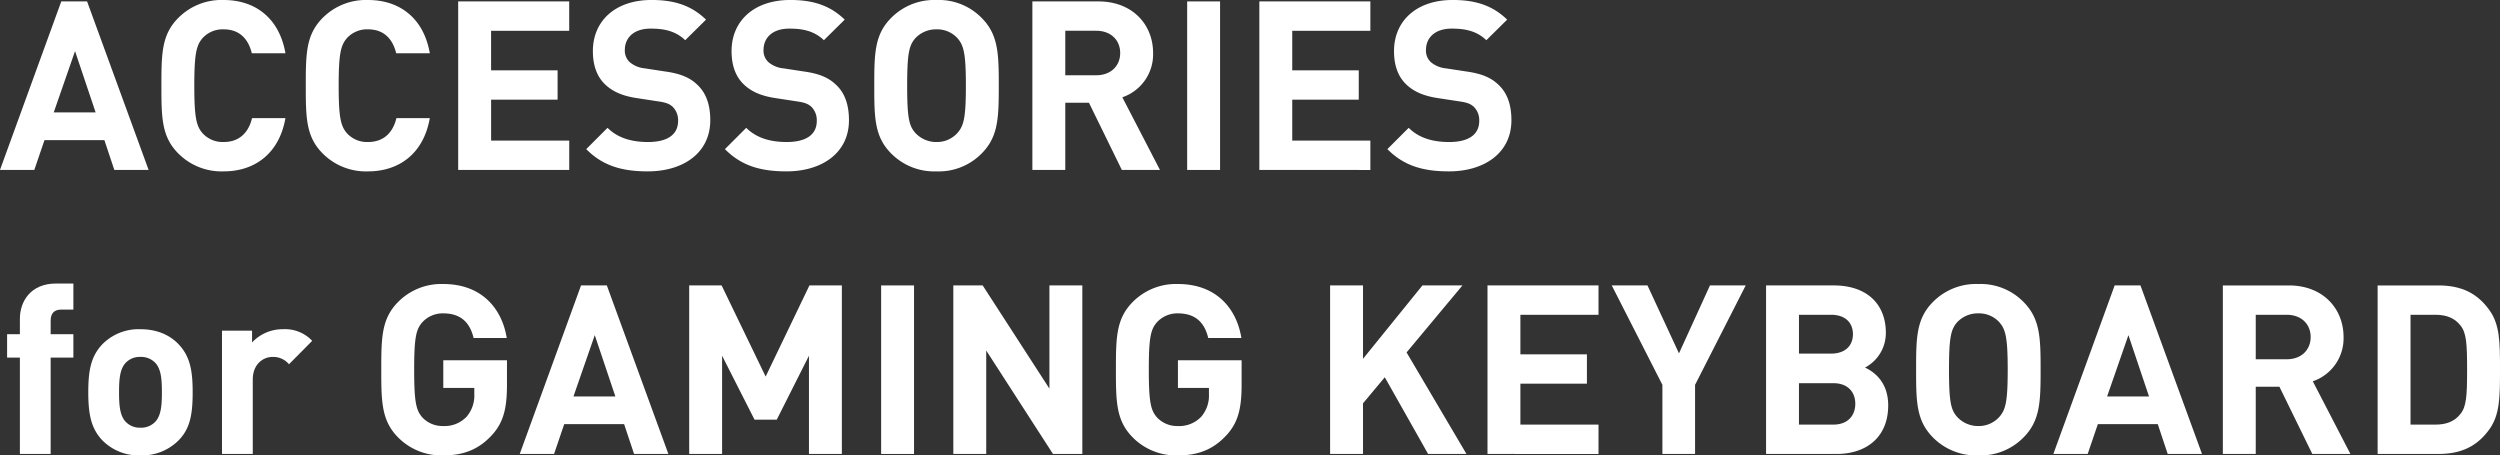
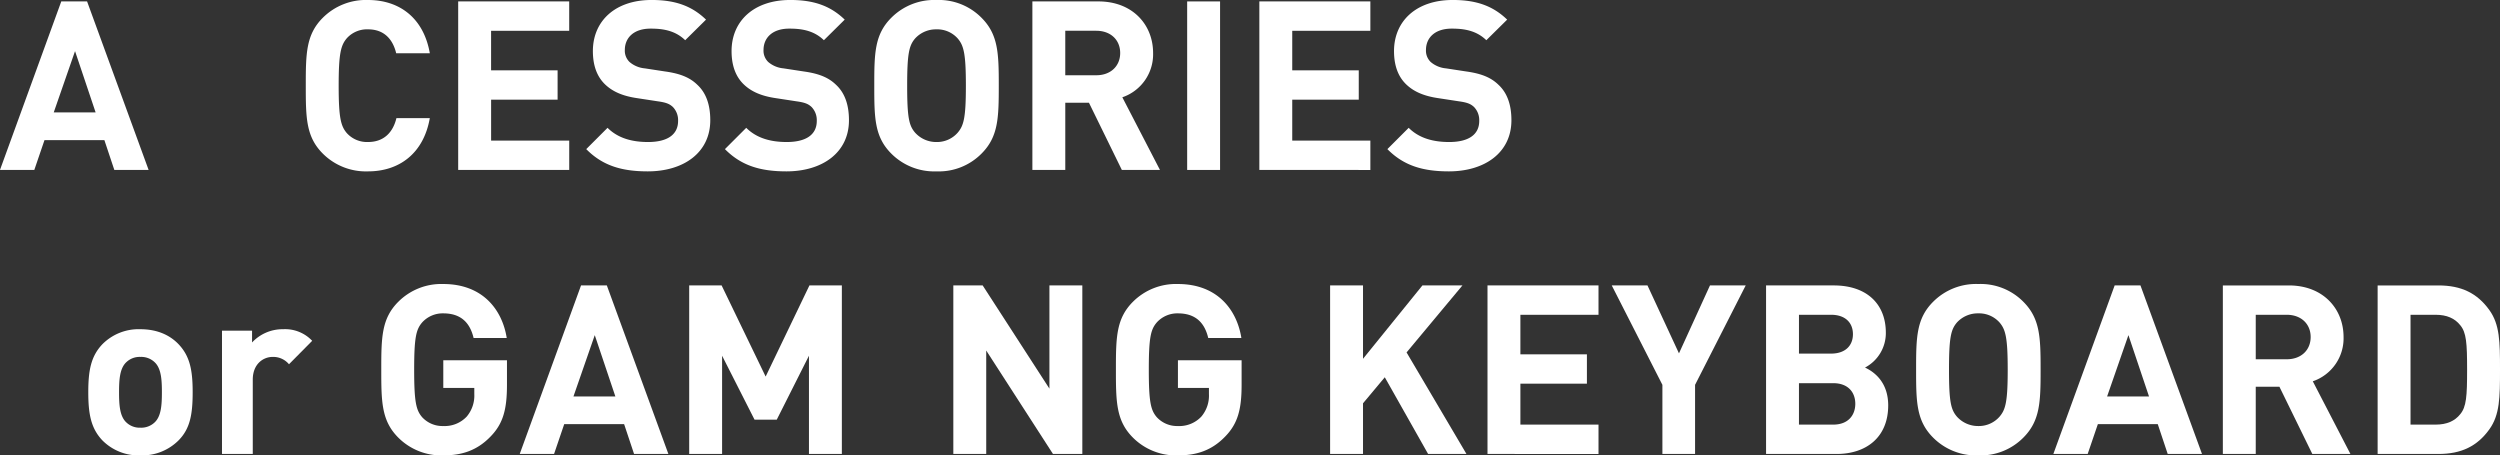
<svg xmlns="http://www.w3.org/2000/svg" width="713.689" height="130" viewBox="0 0 713.689 130">
  <rect x="0" y="0" width="713.689" height="130" fill="#333333" stroke="none" />
  <g id="ttl_index_keyboard_accessories_01" transform="translate(1380.024 703.461)">
    <g id="グループ_6303" data-name="グループ 6303" transform="translate(-1380.024 -703.461)">
      <path id="パス_60459" data-name="パス 60459" d="M-1347.386-654.956l-2.839-8.514h-17.1l-2.906,8.514h-9.8l17.5-48.111h7.366l17.569,48.111Zm-11.217-33.921-6.081,17.5h11.96Z" transform="translate(1380.024 703.472)" fill="#fff" />
-       <path id="パス_60460" data-name="パス 60460" d="M-1317.468-654.539a17.4,17.4,0,0,1-12.907-5.067c-4.8-4.8-4.865-10.2-4.865-19.393s.067-14.6,4.865-19.394a17.4,17.4,0,0,1,12.907-5.067c8.988,0,15.879,5.135,17.637,15.2h-9.6c-.946-3.919-3.379-6.825-8.041-6.825a7.767,7.767,0,0,0-6.014,2.5c-1.757,2.028-2.366,4.392-2.366,13.583s.608,11.554,2.366,13.582a7.766,7.766,0,0,0,6.014,2.5c4.662,0,7.162-2.906,8.109-6.825h9.528C-1301.589-659.674-1308.55-654.539-1317.468-654.539Z" transform="translate(1381.319 703.461)" fill="#fff" />
      <path id="パス_60461" data-name="パス 60461" d="M-1277.411-654.539a17.4,17.4,0,0,1-12.907-5.067c-4.8-4.8-4.866-10.2-4.866-19.393s.068-14.6,4.866-19.394a17.4,17.4,0,0,1,12.907-5.067c8.987,0,15.878,5.135,17.636,15.2h-9.6c-.946-3.919-3.378-6.825-8.04-6.825a7.77,7.77,0,0,0-6.015,2.5c-1.756,2.028-2.366,4.392-2.366,13.583s.609,11.554,2.366,13.582a7.77,7.77,0,0,0,6.015,2.5c4.662,0,7.162-2.906,8.109-6.825h9.527C-1261.533-659.674-1268.493-654.539-1277.411-654.539Z" transform="translate(1382.478 703.461)" fill="#fff" />
      <path id="パス_60462" data-name="パス 60462" d="M-1252.9-654.956v-48.111h31.692v8.378h-22.3V-683.4h18.989v8.38H-1243.5v11.691h22.3v8.378Z" transform="translate(1383.701 703.472)" fill="#fff" />
      <path id="パス_60463" data-name="パス 60463" d="M-1199.8-654.539c-7.3,0-12.839-1.554-17.569-6.352l6.081-6.082c3.04,3.042,7.163,4.055,11.556,4.055,5.609,0,8.581-2.163,8.581-6.014a5.4,5.4,0,0,0-1.487-3.987c-.946-.878-1.892-1.284-4.325-1.622l-5.743-.879c-4.258-.608-7.163-1.891-9.326-3.987-2.3-2.23-3.445-5.405-3.445-9.46,0-8.582,6.351-14.6,16.758-14.6,6.621,0,11.419,1.622,15.541,5.609l-5.946,5.878c-2.974-2.906-6.69-3.311-9.865-3.311-5,0-7.365,2.771-7.365,6.082a4.481,4.481,0,0,0,1.35,3.446,7.8,7.8,0,0,0,4.394,1.824l5.743.879c4.392.608,7.1,1.757,9.19,3.784,2.568,2.365,3.716,5.811,3.716,10.136C-1181.962-659.809-1189.665-654.539-1199.8-654.539Z" transform="translate(1384.728 703.461)" fill="#fff" />
      <path id="パス_60464" data-name="パス 60464" d="M-1161.32-654.539c-7.3,0-12.84-1.554-17.57-6.352l6.082-6.082c3.04,3.042,7.162,4.055,11.555,4.055,5.609,0,8.582-2.163,8.582-6.014a5.4,5.4,0,0,0-1.488-3.987c-.945-.878-1.891-1.284-4.325-1.622l-5.743-.879c-4.257-.608-7.163-1.891-9.325-3.987-2.3-2.23-3.446-5.405-3.446-9.46,0-8.582,6.351-14.6,16.758-14.6,6.622,0,11.42,1.622,15.542,5.609l-5.946,5.878c-2.974-2.906-6.69-3.311-9.865-3.311-5,0-7.366,2.771-7.366,6.082a4.483,4.483,0,0,0,1.351,3.446,7.8,7.8,0,0,0,4.393,1.824l5.743.879c4.392.608,7.1,1.757,9.19,3.784,2.568,2.365,3.716,5.811,3.716,10.136C-1143.482-659.809-1151.185-654.539-1161.32-654.539Z" transform="translate(1385.841 703.461)" fill="#fff" />
      <path id="パス_60465" data-name="パス 60465" d="M-1106.844-659.606a17.136,17.136,0,0,1-12.84,5.067,17.294,17.294,0,0,1-12.906-5.067c-4.8-4.8-4.865-10.2-4.865-19.393s.067-14.6,4.865-19.394a17.294,17.294,0,0,1,12.906-5.067,17.136,17.136,0,0,1,12.84,5.067c4.8,4.8,4.932,10.2,4.932,19.394S-1102.046-664.4-1106.844-659.606Zm-6.825-32.908a7.808,7.808,0,0,0-6.015-2.568,8.064,8.064,0,0,0-6.081,2.568c-1.756,2.027-2.3,4.325-2.3,13.515s.54,11.42,2.3,13.446a8.111,8.111,0,0,0,6.081,2.636,7.854,7.854,0,0,0,6.015-2.636c1.756-2.026,2.366-4.257,2.366-13.446S-1111.912-690.487-1113.668-692.514Z" transform="translate(1387.039 703.461)" fill="#fff" />
      <path id="パス_60466" data-name="パス 60466" d="M-1068.047-654.956l-9.393-19.19h-6.756v19.19h-9.393v-48.111h18.852c9.8,0,15.61,6.689,15.61,14.731a12.956,12.956,0,0,1-8.784,12.636l10.745,20.744Zm-7.3-39.733h-8.852v12.7h8.852c4.122,0,6.825-2.635,6.825-6.352S-1071.222-694.688-1075.344-694.688Z" transform="translate(1388.308 703.472)" fill="#fff" />
      <path id="パス_60467" data-name="パス 60467" d="M-1050.644-654.956v-48.111h9.393v48.111Z" transform="translate(1389.55 703.472)" fill="#fff" />
      <path id="パス_60468" data-name="パス 60468" d="M-1030.616-654.956v-48.111h31.692v8.378h-22.3V-683.4h18.988v8.38h-18.988v11.691h22.3v8.378Z" transform="translate(1390.129 703.472)" fill="#fff" />
      <path id="パス_60469" data-name="パス 60469" d="M-977.522-654.539c-7.3,0-12.839-1.554-17.569-6.352l6.081-6.082c3.04,3.042,7.163,4.055,11.556,4.055,5.609,0,8.582-2.163,8.582-6.014a5.4,5.4,0,0,0-1.488-3.987c-.946-.878-1.892-1.284-4.325-1.622l-5.743-.879c-4.258-.608-7.163-1.891-9.325-3.987-2.3-2.23-3.446-5.405-3.446-9.46,0-8.582,6.352-14.6,16.758-14.6,6.622,0,11.42,1.622,15.542,5.609l-5.947,5.878c-2.973-2.906-6.69-3.311-9.865-3.311-5,0-7.365,2.771-7.365,6.082a4.479,4.479,0,0,0,1.351,3.446,7.8,7.8,0,0,0,4.392,1.824l5.743.879c4.392.608,7.1,1.757,9.19,3.784,2.568,2.365,3.717,5.811,3.717,10.136C-959.683-659.809-967.386-654.539-977.522-654.539Z" transform="translate(1391.156 703.461)" fill="#fff" />
-       <path id="パス_60470" data-name="パス 60470" d="M-1365.621-603.643v27.5h-8.784v-27.5h-3.65v-6.69h3.65v-4.391c0-5,3.108-10.068,10.272-10.068h5v7.432h-3.446c-2.095,0-3.041,1.149-3.041,3.176v3.851h6.487v6.69Z" transform="translate(1380.081 705.736)" fill="#fff" />
-       <path id="パス_60471" data-name="パス 60471" d="M-1329.717-580.427a14.7,14.7,0,0,1-10.947,4.325,14.534,14.534,0,0,1-10.879-4.325c-3.176-3.378-3.987-7.365-3.987-13.716s.811-10.271,3.987-13.651a14.542,14.542,0,0,1,10.879-4.325c5.2,0,8.717,1.96,10.947,4.325,3.176,3.38,3.987,7.3,3.987,13.651S-1326.474-583.738-1329.717-580.427Zm-6.825-22.231a5.553,5.553,0,0,0-4.122-1.555,5.5,5.5,0,0,0-4.054,1.555c-1.825,1.757-2.028,4.933-2.028,8.514,0,3.648.2,6.825,2.028,8.582a5.5,5.5,0,0,0,4.054,1.554,5.56,5.56,0,0,0,4.122-1.554c1.824-1.757,2.027-4.934,2.027-8.582C-1334.515-597.725-1334.718-600.9-1336.542-602.658Z" transform="translate(1380.732 706.103)" fill="#fff" />
+       <path id="パス_60471" data-name="パス 60471" d="M-1329.717-580.427a14.7,14.7,0,0,1-10.947,4.325,14.534,14.534,0,0,1-10.879-4.325c-3.176-3.378-3.987-7.365-3.987-13.716s.811-10.271,3.987-13.651a14.542,14.542,0,0,1,10.879-4.325c5.2,0,8.717,1.96,10.947,4.325,3.176,3.38,3.987,7.3,3.987,13.651S-1326.474-583.738-1329.717-580.427m-6.825-22.231a5.553,5.553,0,0,0-4.122-1.555,5.5,5.5,0,0,0-4.054,1.555c-1.825,1.757-2.028,4.933-2.028,8.514,0,3.648.2,6.825,2.028,8.582a5.5,5.5,0,0,0,4.054,1.554,5.56,5.56,0,0,0,4.122-1.554c1.824-1.757,2.027-4.934,2.027-8.582C-1334.515-597.725-1334.718-600.9-1336.542-602.658Z" transform="translate(1380.732 706.103)" fill="#fff" />
      <path id="パス_60472" data-name="パス 60472" d="M-1299.306-602.118a5.854,5.854,0,0,0-4.662-2.095c-2.7,0-5.677,2.028-5.677,6.487v21.218h-8.785v-35.206h8.582v3.378a11.92,11.92,0,0,1,8.853-3.784,10.62,10.62,0,0,1,8.312,3.312Z" transform="translate(1381.805 706.103)" fill="#fff" />
      <path id="パス_60473" data-name="パス 60473" d="M-1242.952-581.213c-3.986,4.19-8.446,5.473-13.582,5.473a17.345,17.345,0,0,1-12.839-5.067c-4.8-4.8-4.865-10.2-4.865-19.393s.067-14.6,4.865-19.394a17.349,17.349,0,0,1,12.839-5.067c11.217,0,16.825,7.3,18.109,15.406h-9.46c-1.082-4.594-3.851-7.028-8.649-7.028a7.914,7.914,0,0,0-6.014,2.568c-1.756,2.028-2.3,4.325-2.3,13.515s.54,11.555,2.3,13.582a7.869,7.869,0,0,0,6.014,2.5,8.631,8.631,0,0,0,6.69-2.7,9.265,9.265,0,0,0,2.162-6.421V-595h-8.852V-602.9h18.178v7.028C-1238.355-588.915-1239.437-584.861-1242.952-581.213Z" transform="translate(1383.083 705.74)" fill="#fff" />
      <path id="パス_60474" data-name="パス 60474" d="M-1203.186-576.156l-2.837-8.514h-17.1l-2.9,8.514h-9.8l17.5-48.112h7.365l17.569,48.112Zm-11.217-33.922-6.081,17.5h11.96Z" transform="translate(1384.194 705.751)" fill="#fff" />
      <path id="パス_60475" data-name="パス 60475" d="M-1154.615-576.156V-604.2l-9.19,18.245h-6.351l-9.258-18.245v28.043h-9.392v-48.112h9.257l12.568,26.015,12.5-26.015h9.257v48.112Z" transform="translate(1385.554 705.751)" fill="#fff" />
-       <path id="パス_60476" data-name="パス 60476" d="M-1135.552-576.156v-48.112h9.393v48.112Z" transform="translate(1387.094 705.751)" fill="#fff" />
      <path id="パス_60477" data-name="パス 60477" d="M-1087.075-576.156l-19.057-29.53v29.53h-9.391v-48.112h8.378l19.056,29.462v-29.462h9.393v48.112Z" transform="translate(1387.674 705.751)" fill="#fff" />
      <path id="パス_60478" data-name="パス 60478" d="M-1039.126-581.213c-3.986,4.19-8.446,5.473-13.582,5.473a17.347,17.347,0,0,1-12.839-5.067c-4.8-4.8-4.865-10.2-4.865-19.393s.067-14.6,4.865-19.394a17.351,17.351,0,0,1,12.839-5.067c11.217,0,16.825,7.3,18.11,15.406h-9.461c-1.081-4.594-3.851-7.028-8.649-7.028a7.914,7.914,0,0,0-6.014,2.568c-1.756,2.028-2.3,4.325-2.3,13.515s.54,11.555,2.3,13.582a7.869,7.869,0,0,0,6.014,2.5,8.629,8.629,0,0,0,6.69-2.7,9.26,9.26,0,0,0,2.162-6.421V-595h-8.852V-602.9h18.178v7.028C-1034.529-588.915-1035.611-584.861-1039.126-581.213Z" transform="translate(1388.978 705.74)" fill="#fff" />
      <path id="パス_60479" data-name="パス 60479" d="M-983.01-576.156l-12.364-21.894-6.218,7.434v14.46h-9.392v-48.112h9.392v20.947l16.961-20.947h11.421l-15.948,19.123,17.1,28.989Z" transform="translate(1390.697 705.751)" fill="#fff" />
      <path id="パス_60480" data-name="パス 60480" d="M-967.316-576.156v-48.112h31.691v8.379h-22.3V-604.6h18.989v8.38h-18.989v11.69h22.3v8.38Z" transform="translate(1391.96 705.751)" fill="#fff" />
      <path id="パス_60481" data-name="パス 60481" d="M-909.057-595.887v19.732h-9.325v-19.732l-14.46-28.381h10.2l8.989,19.394,8.851-19.394h10.2Z" transform="translate(1392.957 705.751)" fill="#fff" />
      <path id="パス_60482" data-name="パス 60482" d="M-869.891-576.156h-20.136v-48.112H-870.7c9.393,0,14.866,5.27,14.866,13.515a11.125,11.125,0,0,1-5.946,9.933c2.906,1.351,6.622,4.392,6.622,10.812C-855.16-581.021-861.309-576.156-869.891-576.156Zm-1.555-39.734h-9.189v11.082h9.189c3.987,0,6.218-2.23,6.218-5.542S-867.459-615.889-871.446-615.889Zm.609,19.529h-9.8v11.825h9.8c4.257,0,6.284-2.7,6.284-5.946S-866.58-596.361-870.837-596.361Z" transform="translate(1394.195 705.751)" fill="#fff" />
      <path id="パス_60483" data-name="パス 60483" d="M-817.786-580.807a17.133,17.133,0,0,1-12.839,5.067,17.287,17.287,0,0,1-12.907-5.067c-4.8-4.8-4.865-10.2-4.865-19.393s.067-14.6,4.865-19.394a17.291,17.291,0,0,1,12.907-5.067,17.137,17.137,0,0,1,12.839,5.067c4.8,4.8,4.932,10.2,4.932,19.394S-812.988-585.605-817.786-580.807Zm-6.825-32.908a7.81,7.81,0,0,0-6.014-2.568,8.064,8.064,0,0,0-6.082,2.568c-1.757,2.028-2.3,4.325-2.3,13.515s.541,11.419,2.3,13.447a8.112,8.112,0,0,0,6.082,2.636,7.855,7.855,0,0,0,6.014-2.636c1.756-2.028,2.365-4.258,2.365-13.447S-822.854-611.687-824.61-613.715Z" transform="translate(1395.399 705.74)" fill="#fff" />
      <path id="パス_60484" data-name="パス 60484" d="M-777.673-576.156l-2.839-8.514h-17.1l-2.906,8.514h-9.8l17.5-48.112h7.365l17.57,48.112Zm-11.216-33.922-6.082,17.5h11.96Z" transform="translate(1396.5 705.751)" fill="#fff" />
      <path id="パス_60485" data-name="パス 60485" d="M-737.751-576.156l-9.392-19.191H-753.9v19.191h-9.392v-48.112h18.853c9.8,0,15.609,6.69,15.609,14.731a12.956,12.956,0,0,1-8.784,12.636l10.743,20.745Zm-7.3-39.734H-753.9v12.7h8.852c4.122,0,6.825-2.635,6.825-6.351S-740.927-615.889-745.049-615.889Z" transform="translate(1397.86 705.751)" fill="#fff" />
      <path id="パス_60486" data-name="パス 60486" d="M-688.453-583.183c-3.446,4.8-7.974,7.028-14.528,7.028h-17.366v-48.112h17.366c6.554,0,11.083,2.23,14.528,7.028,2.974,4.122,3.041,9.055,3.041,17.029S-685.48-587.3-688.453-583.183Zm-8.312-29.733c-1.554-1.959-3.851-2.974-7.028-2.974h-7.163v31.354h7.163c3.176,0,5.474-1.014,7.028-2.974,1.757-2.095,1.96-5.135,1.96-12.7S-695.008-610.821-696.765-612.916Z" transform="translate(1399.102 705.751)" fill="#fff" />
    </g>
  </g>
</svg>